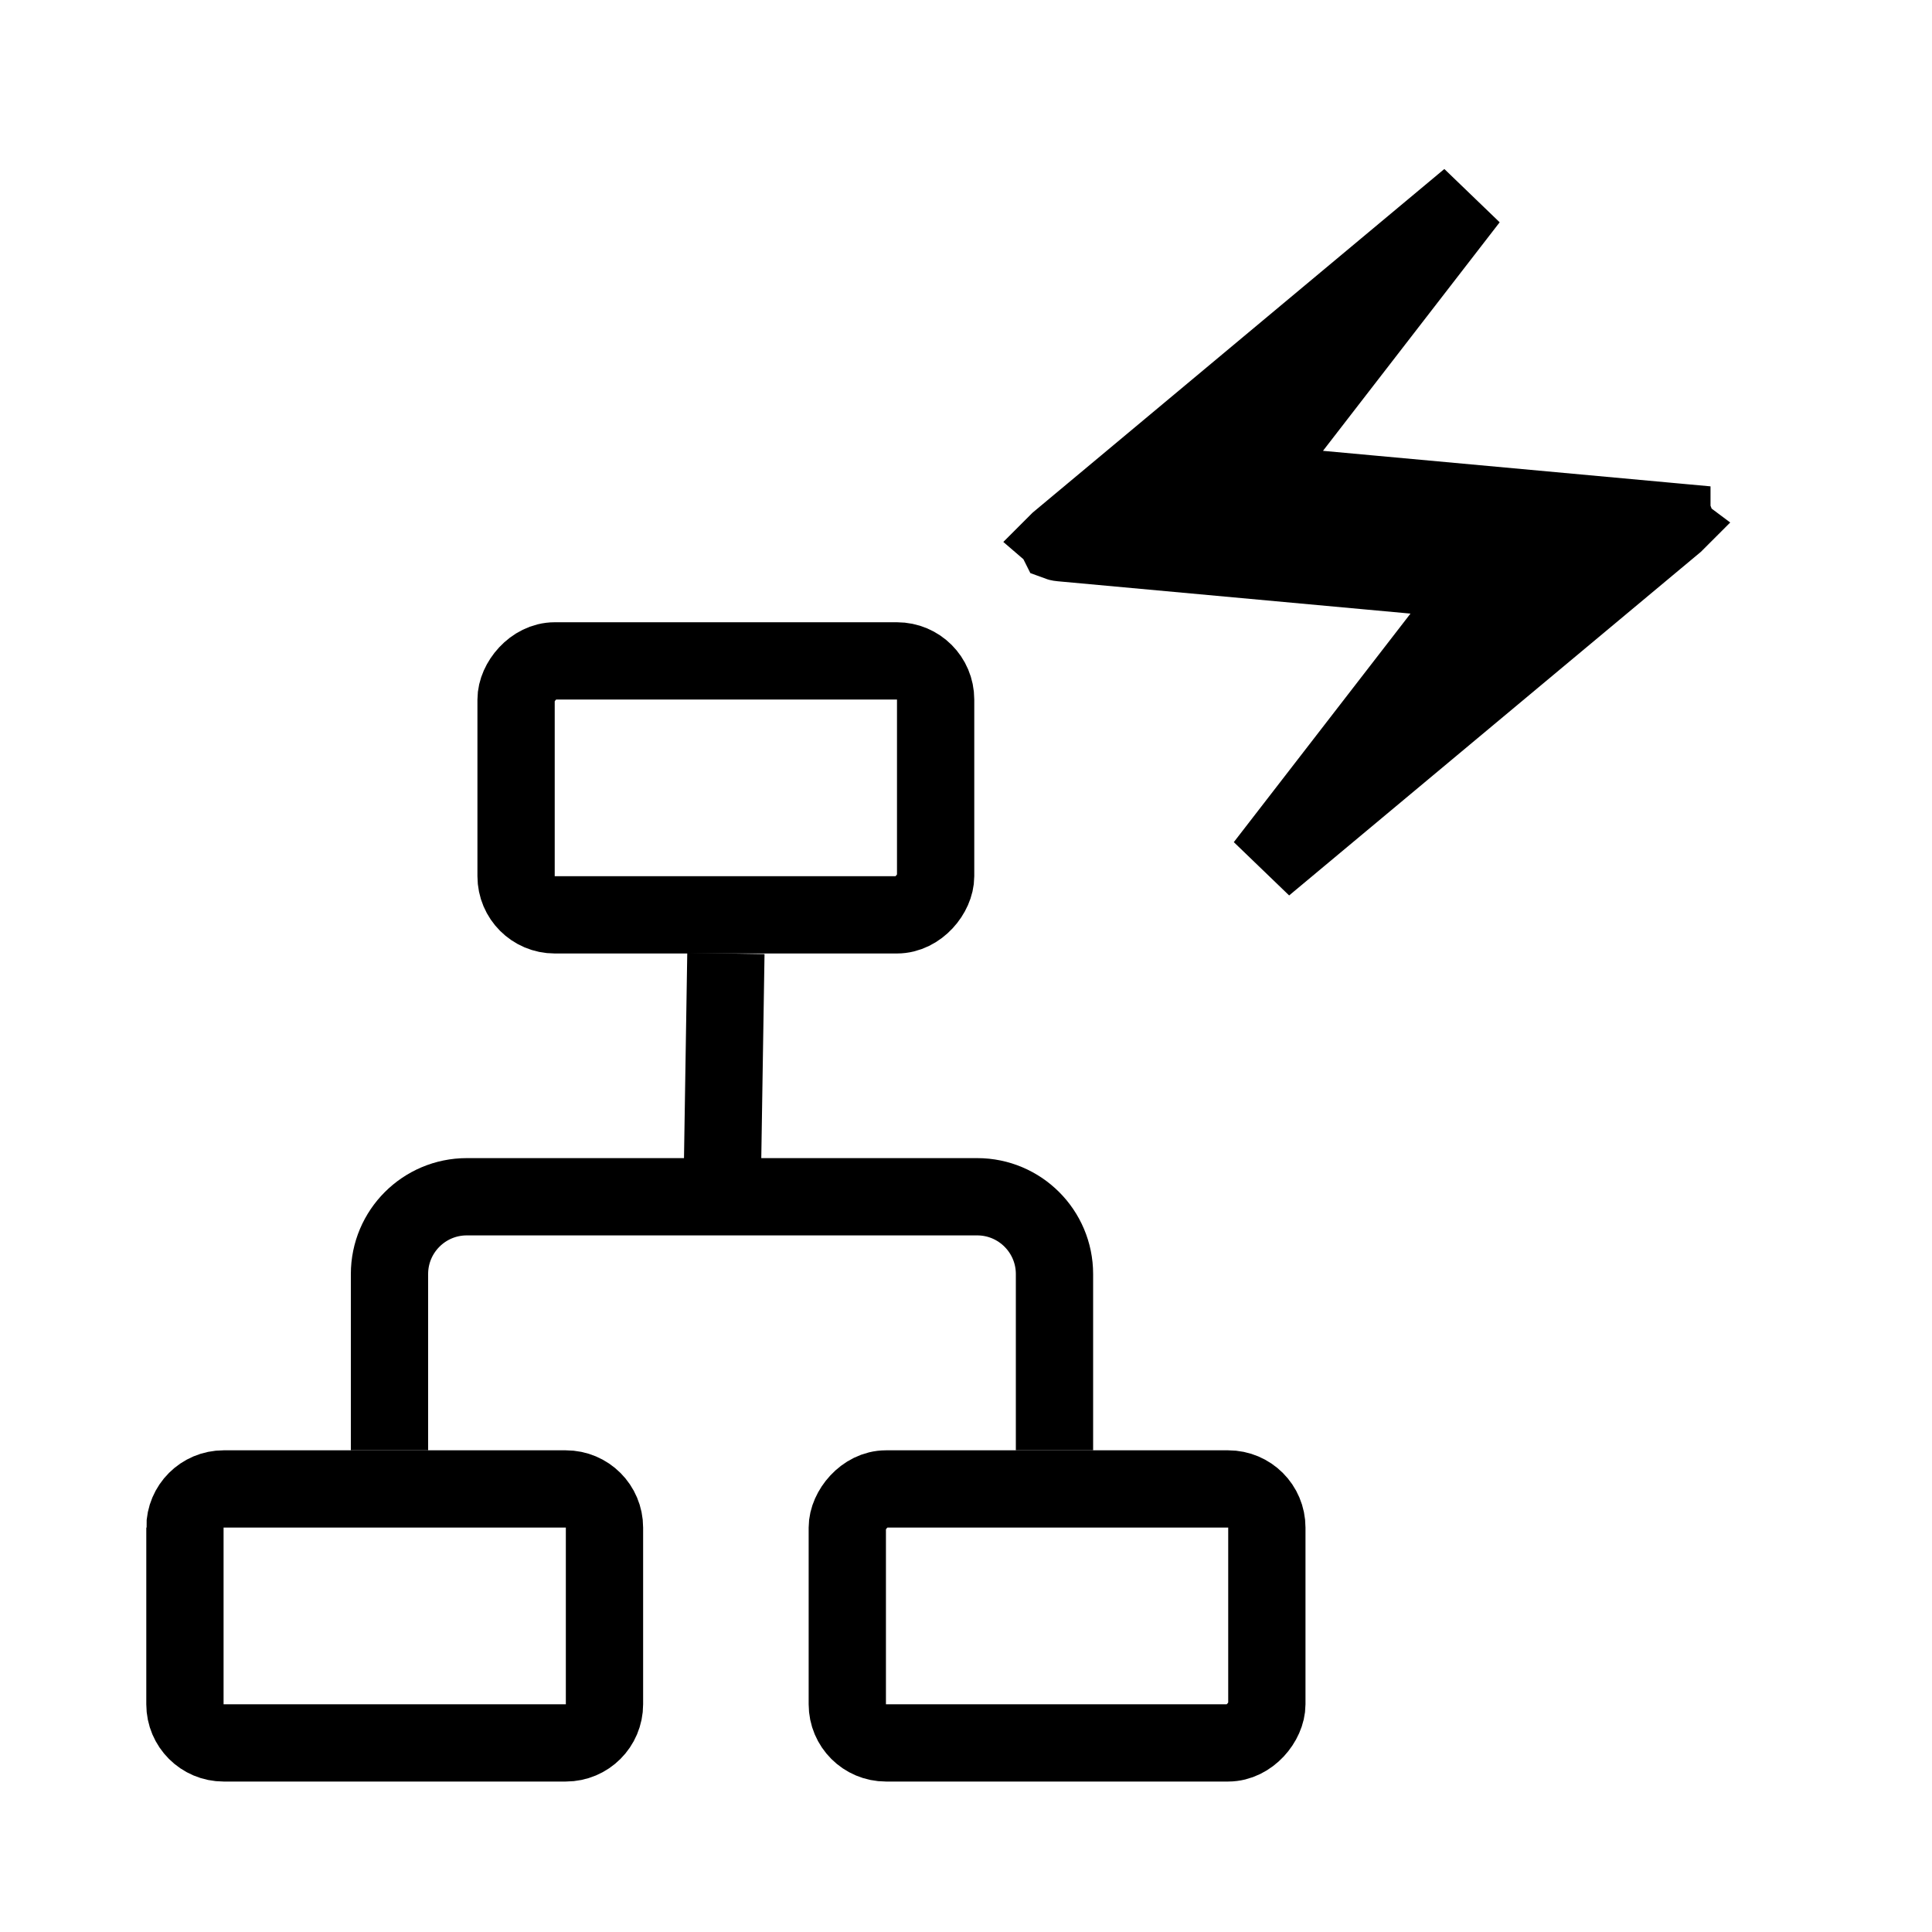
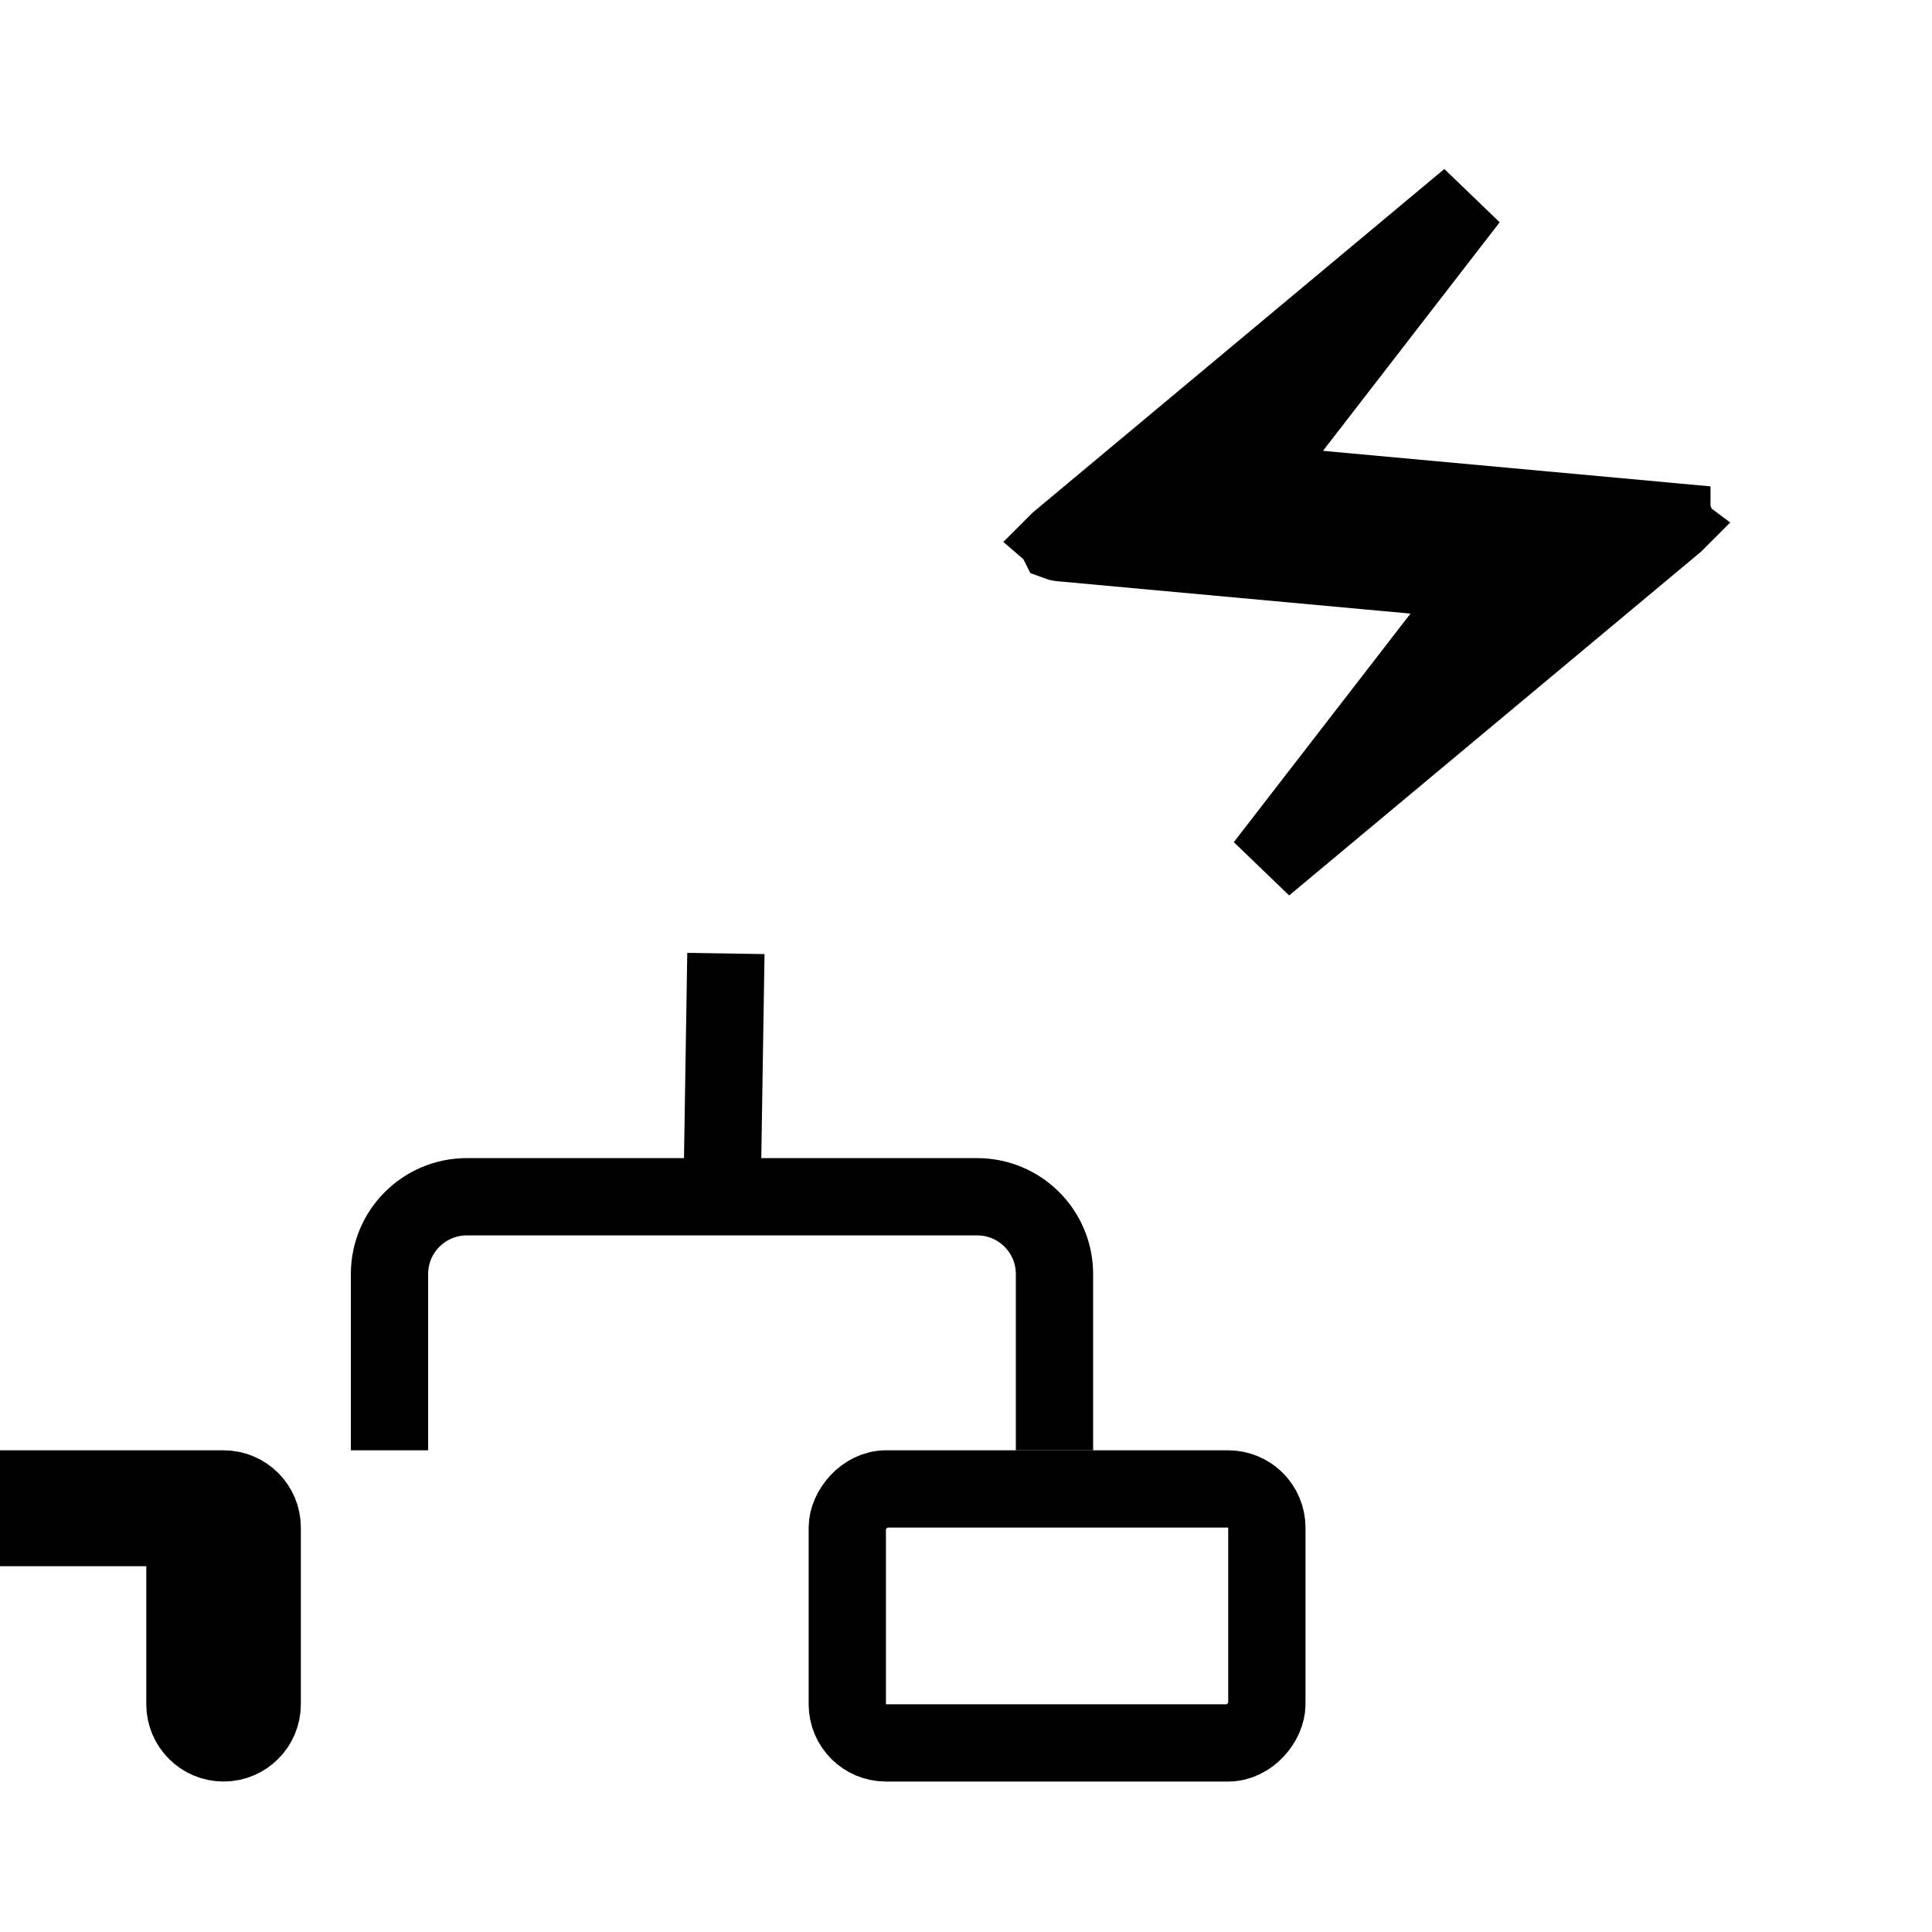
<svg xmlns="http://www.w3.org/2000/svg" xmlns:ns1="http://sodipodi.sourceforge.net/DTD/sodipodi-0.dtd" xmlns:ns2="http://www.inkscape.org/namespaces/inkscape" width="25" height="25" viewBox="0 0 25 25" fill="none" version="1.1" id="svg6766" ns1:docname="scenario-editor-panel-02.svg" ns2:version="1.2.1 (9c6d41e410, 2022-07-14)">
  <ns1:namedview id="namedview6768" pagecolor="#ffffff" bordercolor="#000000" borderopacity="0.25" ns2:showpageshadow="2" ns2:pageopacity="0.0" ns2:pagecheckerboard="0" ns2:deskcolor="#d1d1d1" showgrid="false" ns2:zoom="34.16" ns2:cx="12.5" ns2:cy="12.5" ns2:window-width="1920" ns2:window-height="1057" ns2:window-x="632" ns2:window-y="1445" ns2:window-maximized="1" ns2:current-layer="g6759" />
  <g clip-path="url(#clip0_516_34)" id="g6759" transform="matrix(-1,0,0,1,24.143,0)">
-     <rect x="12.036" y="8.552" width="5.429" height="3.286" rx="0.5" stroke="#000000" id="rect6747" />
-     <path d="m 21.75,19.767 v 2.286 c 0,0.276 -0.224,0.5 -0.5,0.5 h -4.429 c -0.276,0 -0.5,-0.224 -0.5,-0.5 v -2.286 c 0,-0.276 0.224,-0.5 0.5,-0.5 h 2.371 2.058 c 0.276,0 0.5,0.224 0.5,0.5 z" stroke="#000000" id="path6749" />
+     <path d="m 21.75,19.767 v 2.286 c 0,0.276 -0.224,0.5 -0.5,0.5 c -0.276,0 -0.5,-0.224 -0.5,-0.5 v -2.286 c 0,-0.276 0.224,-0.5 0.5,-0.5 h 2.371 2.058 c 0.276,0 0.5,0.224 0.5,0.5 z" stroke="#000000" id="path6749" />
    <rect x="7.75" y="19.267" width="5.429" height="3.286" rx="0.5" stroke="#000000" id="rect6751" />
    <path d="m 19.103,18.767 v -2.281 c 0,-0.552 -0.448,-1 -1,-1 h -6.605 c -0.552,0 -1,0.448 -1,1 v 2.281" stroke="#000000" id="path6753" />
    <path d="M 14.8,15.486 14.75,12.338" stroke="#000000" id="path6755" />
    <path d="m 7.782,11.203 -2.286,-2.957 -0.557,-0.721 0.907,-0.083 4.56,-0.418 v -1e-5 l 0.004,-3e-4 c 0.02,-0.002 0.033,-0.004 0.041,-0.007 4.9e-4,-0.001 0.001,-0.003 0.002,-0.004 -0.003,-0.003 -0.006,-0.006 -0.01,-0.01 l -5.31,-4.432 2.286,2.957 0.557,0.721 -0.907,0.083 -4.56,0.418 v 2e-5 l -0.004,2.9e-4 c -0.02,0.002 -0.033,0.004 -0.042,0.007 -4e-4,0.001 -10e-4,0.003 -0.002,0.004 0.003,0.003 0.006,0.006 0.01,0.01 z" fill="#000000" stroke="#000000" id="path6757" />
  </g>
  <defs id="defs6764">
    <clipPath id="clip0_516_34">
      <rect width="24" height="24" fill="white" transform="translate(0.5 0.552)" id="rect6761" />
    </clipPath>
  </defs>
</svg>